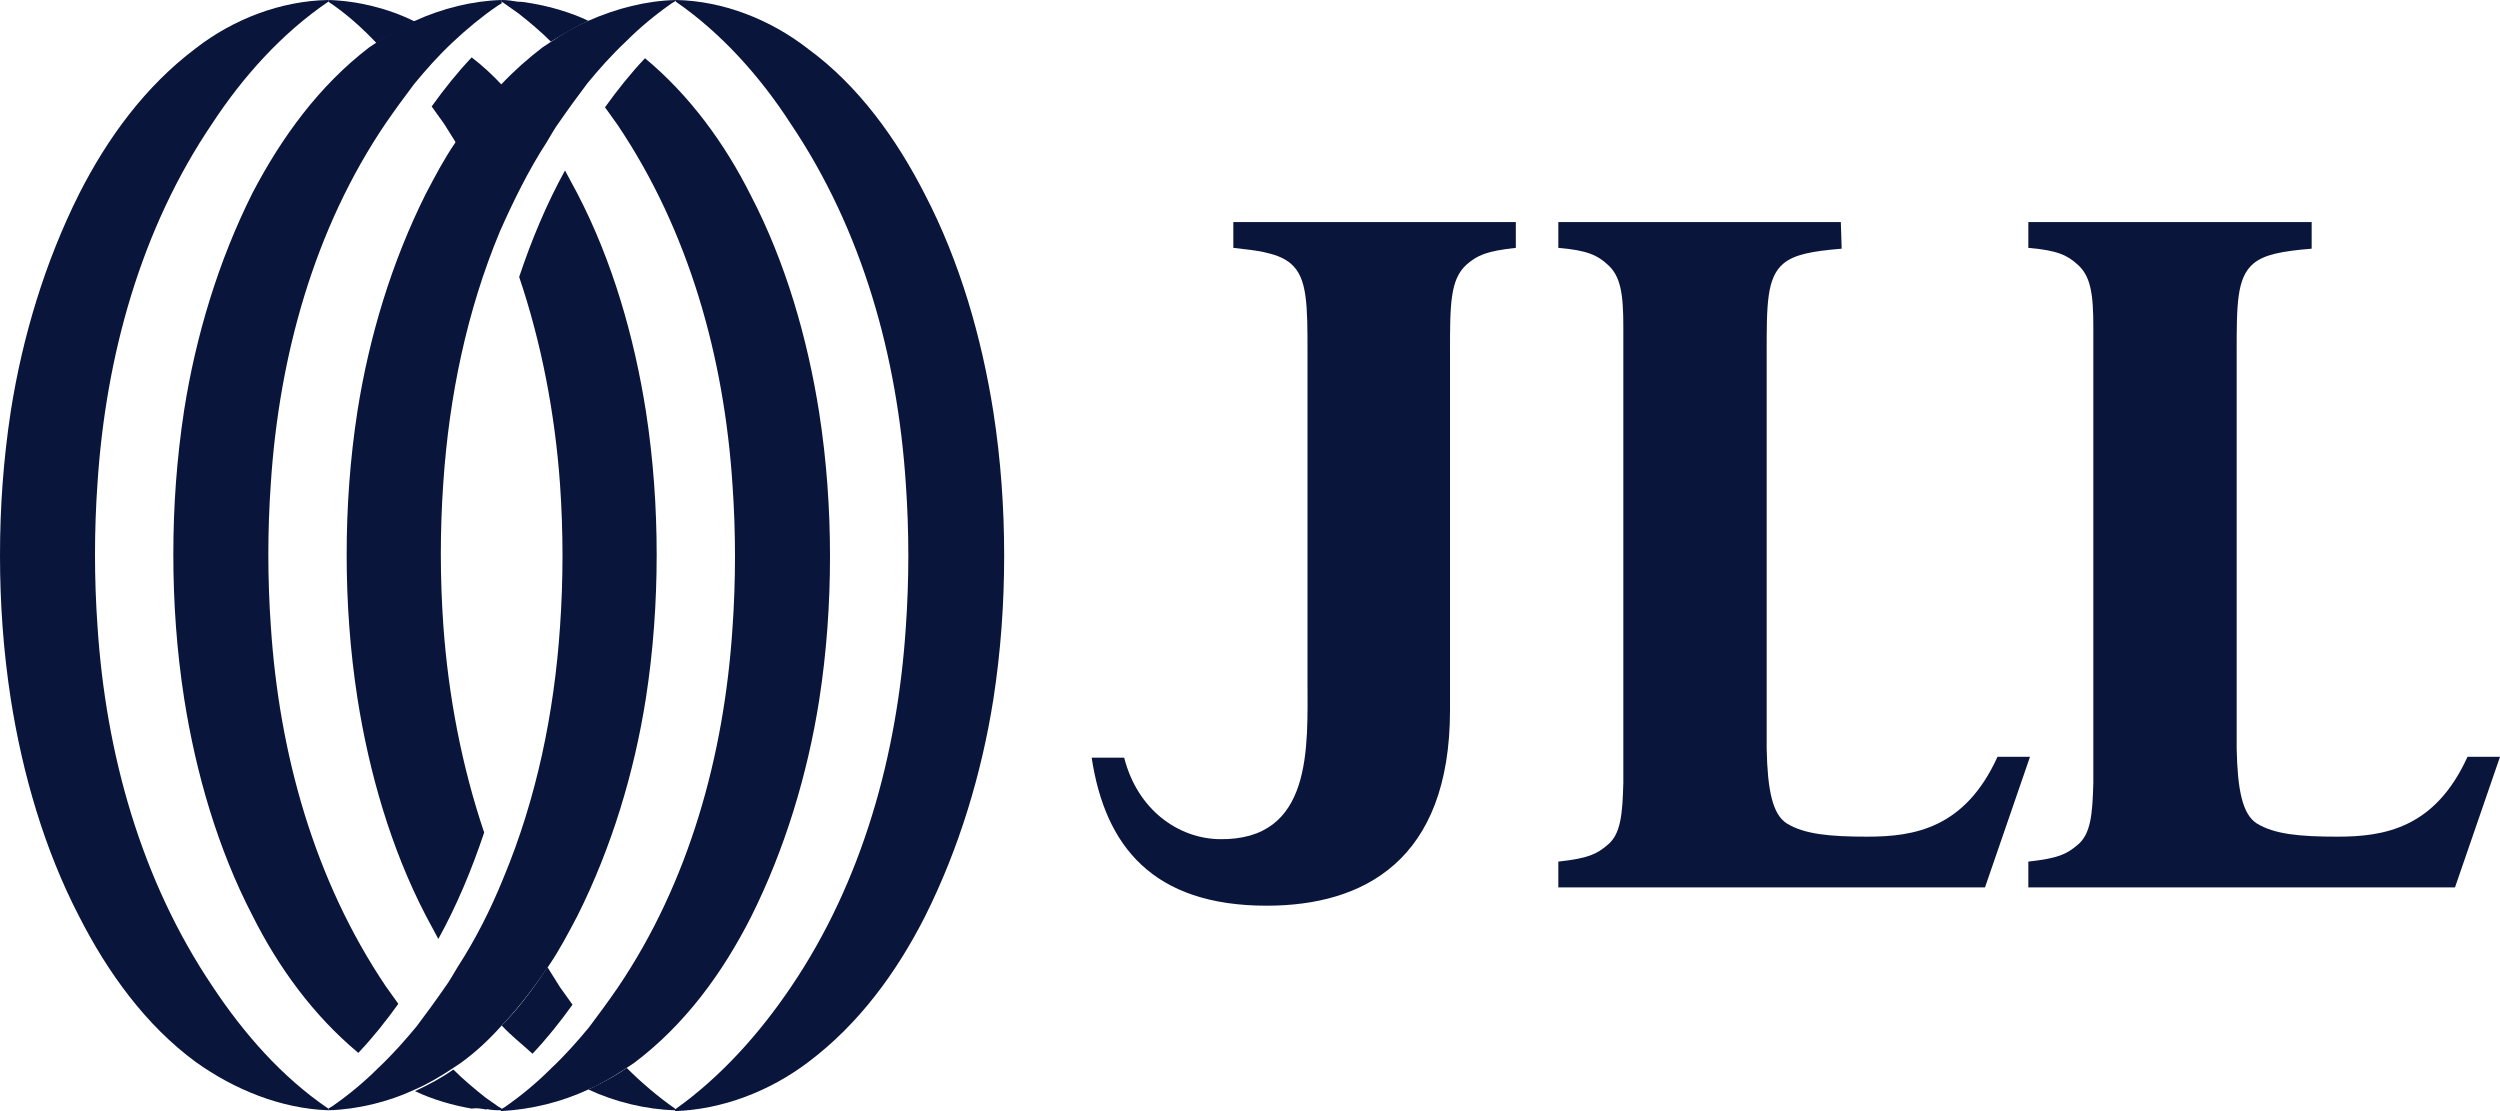
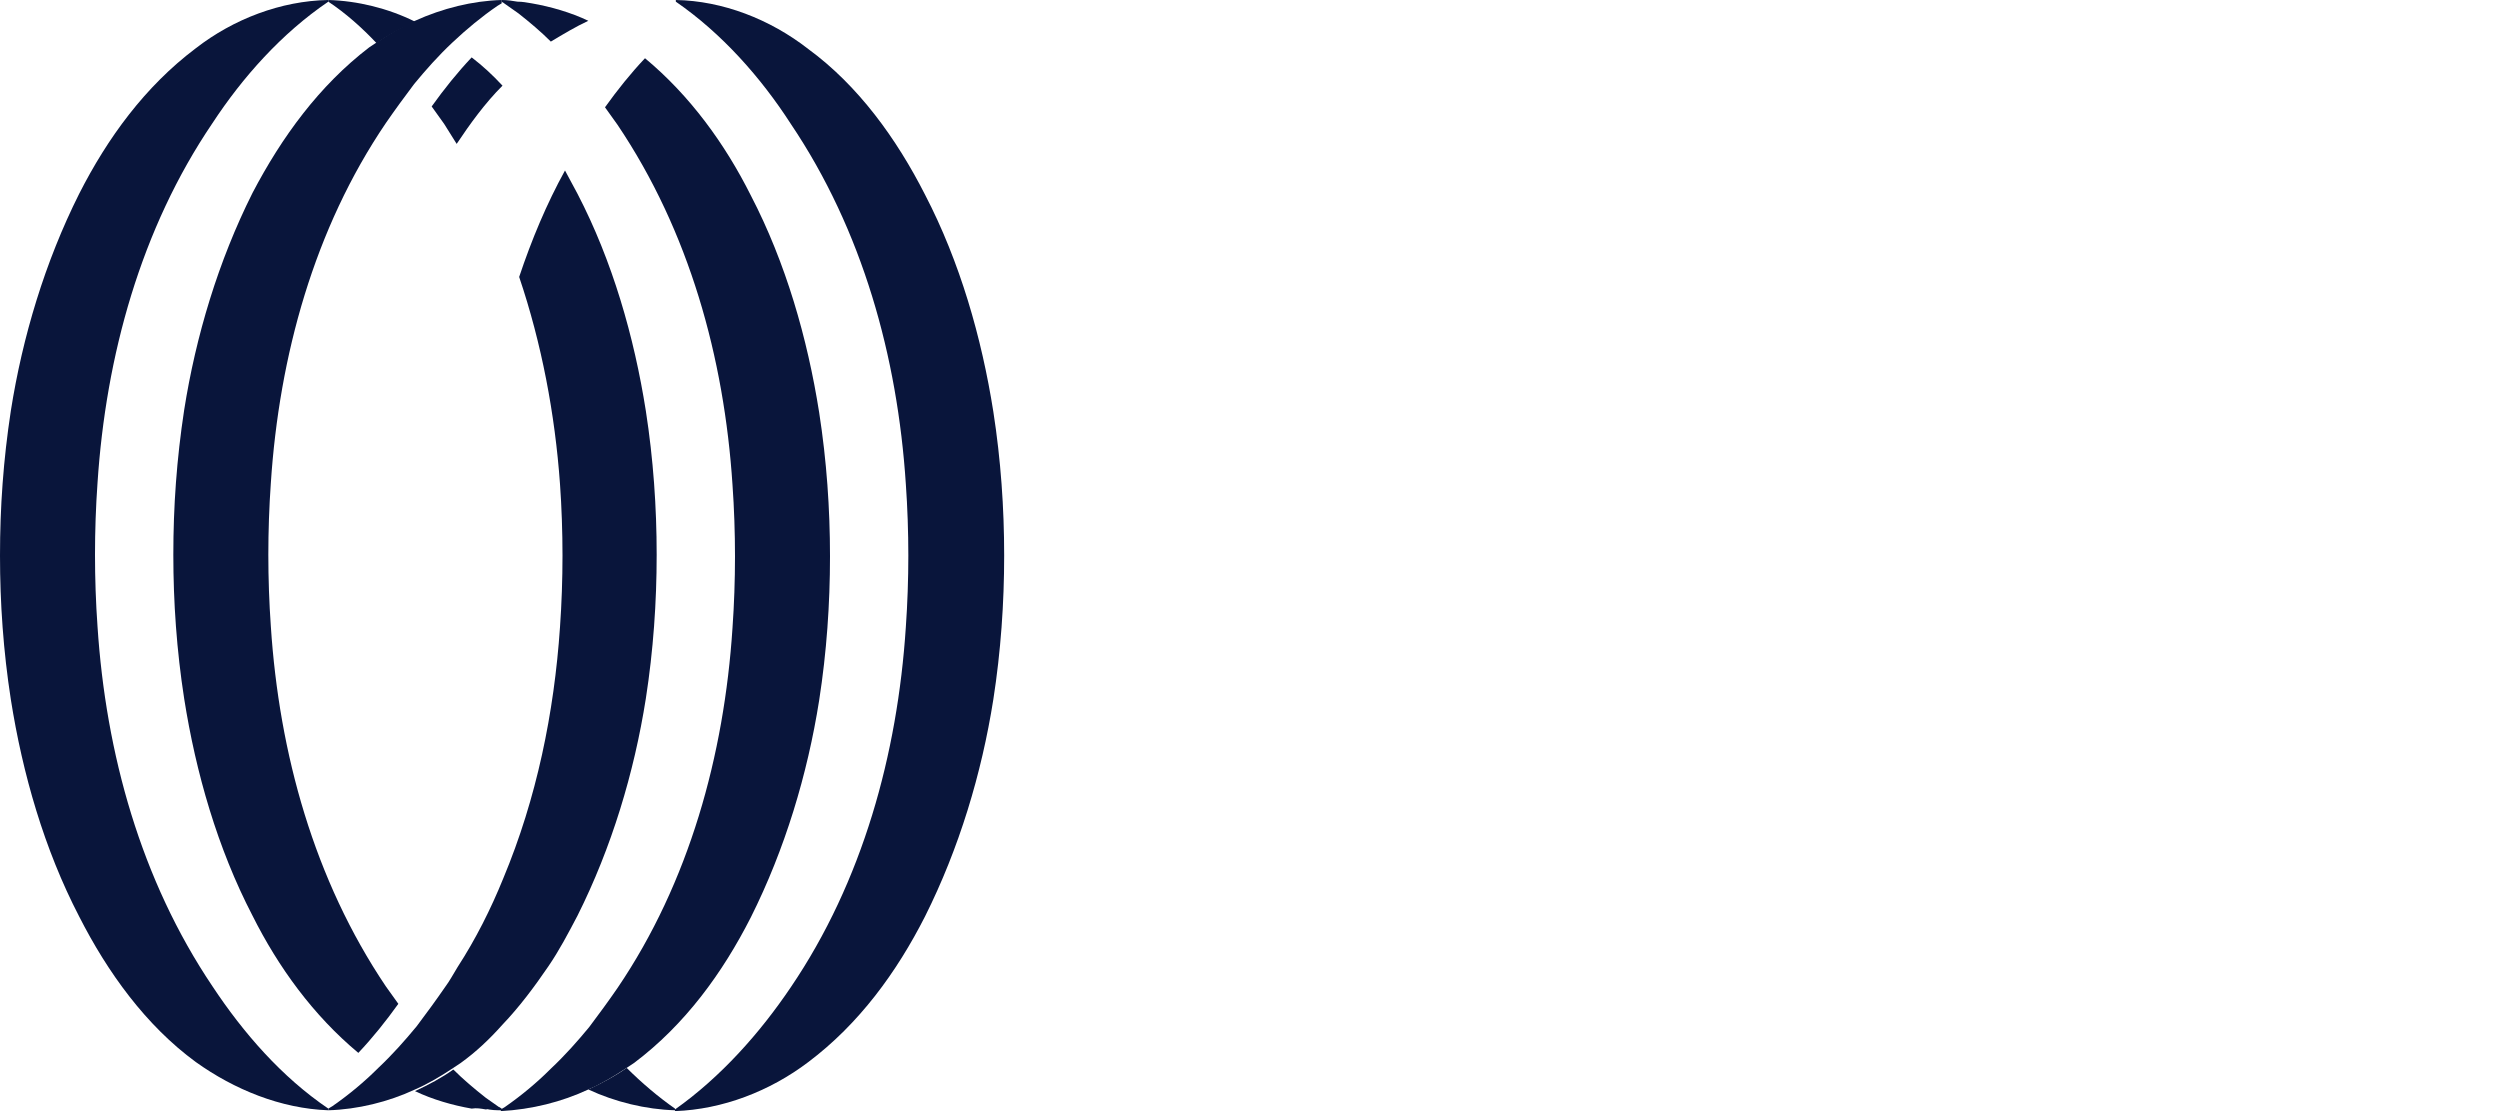
<svg xmlns="http://www.w3.org/2000/svg" width="72" height="32" viewBox="0 0 72 32" fill="none">
-   <path d="M43.656 6.395H35.52V7.138C35.904 7.186 36.216 7.21 36.48 7.281C36.792 7.353 37.008 7.449 37.176 7.593C37.656 8 37.656 8.79 37.656 10.18V19.593C37.656 21.509 37.824 24.216 35.112 24.168C33.936 24.144 32.76 23.329 32.376 21.82H31.44C31.824 24.359 33.192 26.084 36.48 26.084C39.264 26.084 41.76 24.79 41.76 20.455V10.18C41.76 8.766 41.76 8.048 42.24 7.617C42.552 7.353 42.792 7.234 43.656 7.138V6.395Z" fill="#09153B" />
-   <path d="M53.016 6.395H44.88V7.138C45.72 7.21 46.008 7.353 46.296 7.617C46.68 7.952 46.752 8.479 46.752 9.413C46.752 9.701 46.752 9.988 46.752 10.347V21.605C46.752 21.94 46.752 22.252 46.752 22.539C46.728 23.449 46.68 24.024 46.296 24.335C45.984 24.599 45.744 24.719 44.88 24.814V25.557H57.168L58.464 21.796H57.528C56.592 23.856 55.128 24.096 53.784 24.096C52.68 24.096 51.96 24.024 51.456 23.713C51.048 23.449 50.904 22.755 50.88 21.557V10.18C50.88 8.766 50.88 8 51.36 7.593C51.672 7.329 52.176 7.234 53.04 7.162L53.016 6.395Z" fill="#09153B" />
-   <path d="M58.416 6.395V7.138C59.256 7.21 59.544 7.353 59.832 7.617C60.216 7.952 60.288 8.479 60.288 9.413C60.288 9.701 60.288 9.988 60.288 10.347V21.605C60.288 21.94 60.288 22.252 60.288 22.539C60.264 23.449 60.216 24.024 59.832 24.335C59.52 24.599 59.28 24.719 58.416 24.814V25.557H70.704L72 21.796H71.064C70.128 23.856 68.664 24.096 67.32 24.096C66.216 24.096 65.496 24.024 64.992 23.713C64.584 23.449 64.44 22.755 64.416 21.557V10.18C64.416 8.766 64.416 8 64.896 7.593C65.208 7.329 65.712 7.234 66.576 7.162V6.395H58.416Z" fill="#09153B" />
  <path d="M11.952 31.377C12.336 31.21 12.696 30.994 13.056 30.755C13.128 30.707 13.2 30.659 13.272 30.611C13.704 30.299 14.088 29.94 14.472 29.509C14.952 29.006 15.384 28.431 15.792 27.832C16.104 27.377 16.368 26.874 16.632 26.371C17.616 24.407 18.264 22.252 18.6 20.12C18.816 18.73 18.912 17.341 18.912 15.976C18.912 14.611 18.816 13.222 18.6 11.832C18.264 9.701 17.64 7.521 16.632 5.581C16.512 5.365 16.392 5.126 16.272 4.91C15.744 5.868 15.312 6.898 14.952 7.976C15.6 9.892 15.984 11.928 16.128 13.94C16.176 14.611 16.2 15.329 16.2 16C16.2 16.671 16.176 17.389 16.128 18.06C15.96 20.527 15.456 22.994 14.496 25.293C14.136 26.18 13.704 27.042 13.176 27.856C13.056 28.048 12.96 28.239 12.816 28.431C12.552 28.814 12.288 29.174 12 29.557C11.664 29.964 11.304 30.371 10.896 30.755C10.488 31.162 10.056 31.521 9.576 31.856C9.528 31.88 9.504 31.904 9.456 31.928V31.976C10.296 31.952 11.184 31.736 11.952 31.377Z" fill="#09153B" />
  <path d="M16.944 31.377C17.328 31.21 17.688 30.994 18.048 30.755C18.12 30.707 18.192 30.659 18.264 30.611C19.728 29.509 20.808 28.024 21.624 26.419C22.608 24.455 23.256 22.299 23.592 20.168C23.808 18.778 23.904 17.389 23.904 16.024C23.904 14.659 23.808 13.27 23.592 11.88C23.256 9.748 22.632 7.569 21.624 5.629C20.88 4.144 19.872 2.754 18.576 1.677C18.168 2.108 17.784 2.587 17.424 3.09C17.544 3.257 17.664 3.425 17.784 3.593C19.848 6.659 20.856 10.299 21.096 13.964C21.144 14.635 21.168 15.353 21.168 16.024C21.168 16.695 21.144 17.413 21.096 18.084C20.856 21.748 19.848 25.413 17.784 28.455C17.52 28.838 17.256 29.198 16.968 29.581C16.632 29.988 16.272 30.395 15.864 30.778C15.456 31.186 15.024 31.545 14.544 31.88C14.496 31.904 14.472 31.928 14.424 31.952V32C15.312 31.952 16.176 31.736 16.944 31.377Z" fill="#09153B" />
  <path d="M23.28 30.587C24.744 29.485 25.824 28 26.64 26.395C27.624 24.431 28.272 22.275 28.608 20.144C28.824 18.755 28.92 17.365 28.92 16C28.92 14.635 28.824 13.245 28.608 11.856C28.272 9.725 27.648 7.545 26.64 5.605C25.824 4 24.72 2.467 23.28 1.413C22.176 0.551 20.808 0.024 19.464 0V0.048C20.784 0.958 21.912 2.228 22.776 3.569C24.84 6.635 25.848 10.275 26.088 13.94C26.136 14.611 26.16 15.329 26.16 16C26.16 16.671 26.136 17.389 26.088 18.06C25.848 21.725 24.84 25.389 22.776 28.431C21.888 29.748 20.76 31.018 19.44 31.952V32C20.808 31.952 22.176 31.425 23.28 30.587Z" fill="#09153B" />
-   <path d="M16.944 0.599C16.56 0.766 16.2 0.982 15.84 1.222C15.768 1.269 15.696 1.317 15.624 1.365C15.216 1.677 14.808 2.036 14.424 2.443C13.944 2.946 13.512 3.521 13.104 4.12C12.792 4.575 12.528 5.078 12.264 5.581C11.28 7.545 10.632 9.701 10.296 11.832C10.08 13.222 9.984 14.611 9.984 15.976C9.984 17.341 10.08 18.73 10.296 20.12C10.632 22.252 11.256 24.431 12.264 26.371C12.384 26.587 12.504 26.826 12.624 27.042C13.152 26.084 13.584 25.054 13.944 23.976C13.296 22.06 12.912 20.024 12.768 18.012C12.72 17.341 12.696 16.623 12.696 15.952C12.696 15.281 12.72 14.563 12.768 13.892C12.936 11.425 13.44 8.958 14.4 6.659C14.784 5.796 15.216 4.91 15.744 4.096C15.864 3.904 15.96 3.713 16.104 3.521C16.368 3.138 16.632 2.778 16.92 2.395C17.256 1.988 17.616 1.581 18.024 1.198C18.432 0.79 18.864 0.431 19.344 0.096C19.392 0.072 19.416 0.048 19.464 0.024V0C18.6 0.024 17.76 0.24 16.944 0.599Z" fill="#09153B" />
  <path d="M11.952 0.599C11.568 0.766 11.208 0.982 10.848 1.222C10.776 1.269 10.704 1.317 10.632 1.365C9.192 2.467 8.112 3.952 7.272 5.557C6.288 7.521 5.64 9.677 5.304 11.808C5.088 13.222 4.992 14.587 4.992 15.976C4.992 17.341 5.088 18.73 5.304 20.12C5.64 22.252 6.264 24.431 7.272 26.371C8.016 27.856 9.024 29.245 10.32 30.323C10.728 29.892 11.112 29.413 11.472 28.91C11.352 28.742 11.232 28.575 11.112 28.407C9.048 25.341 8.04 21.701 7.8 18.036C7.752 17.365 7.728 16.647 7.728 15.976C7.728 15.305 7.752 14.587 7.8 13.916C8.04 10.252 9.048 6.587 11.112 3.545C11.376 3.162 11.64 2.802 11.928 2.419C12.264 2.012 12.624 1.605 13.032 1.222C13.44 0.838 13.872 0.479 14.328 0.168C14.376 0.144 14.4 0.12 14.448 0.096V0C13.608 0.024 12.744 0.24 11.952 0.599Z" fill="#09153B" />
  <path d="M5.64 1.389C4.176 2.491 3.096 3.976 2.28 5.581C1.296 7.545 0.648 9.701 0.312 11.832C0.096 13.245 0 14.611 0 16C0 17.365 0.096 18.755 0.312 20.144C0.648 22.275 1.272 24.455 2.28 26.395C3.096 28 4.2 29.533 5.64 30.587C6.744 31.377 8.088 31.928 9.456 31.976V31.928C8.112 31.018 7.008 29.748 6.12 28.407C4.056 25.341 3.048 21.701 2.808 18.036C2.76 17.365 2.736 16.647 2.736 15.976C2.736 15.305 2.76 14.587 2.808 13.916C3.048 10.252 4.056 6.587 6.12 3.545C6.984 2.228 8.112 0.958 9.456 0.048V0C8.088 0.024 6.72 0.551 5.64 1.389Z" fill="#09153B" />
-   <path d="M15.336 30.347C15.744 29.916 16.128 29.437 16.488 28.934C16.368 28.767 16.248 28.599 16.128 28.431C16.008 28.239 15.888 28.048 15.768 27.856C15.384 28.431 14.952 29.03 14.448 29.533C14.712 29.82 15.048 30.084 15.336 30.347Z" fill="#09153B" />
  <path d="M18.048 30.755C17.712 30.994 17.352 31.186 16.944 31.377C17.712 31.736 18.6 31.952 19.44 31.976V31.928C18.96 31.593 18.48 31.186 18.048 30.755Z" fill="#09153B" />
  <path d="M13.992 31.952C14.136 31.928 14.256 31.904 14.4 31.904C14.256 31.808 14.136 31.713 13.992 31.617C13.656 31.353 13.344 31.09 13.056 30.802C12.72 31.042 12.36 31.233 11.952 31.425C12.456 31.665 13.032 31.832 13.584 31.928C13.728 31.904 13.848 31.928 13.992 31.952ZM14.448 31.976V31.928C14.424 31.904 14.4 31.904 14.376 31.88C14.232 31.904 14.112 31.928 13.968 31.928C14.136 31.976 14.304 31.976 14.448 31.976Z" fill="#09153B" />
  <path d="M13.584 1.653C13.176 2.084 12.792 2.563 12.432 3.066C12.552 3.234 12.672 3.401 12.792 3.569C12.912 3.76 13.032 3.952 13.152 4.144C13.536 3.569 13.968 2.97 14.472 2.467C14.184 2.156 13.896 1.892 13.584 1.653Z" fill="#09153B" />
  <path d="M10.848 1.246C11.184 1.006 11.544 0.814 11.952 0.623C11.184 0.24 10.296 0.024 9.456 0V0.048C9.96 0.383 10.416 0.79 10.848 1.246Z" fill="#09153B" />
  <path d="M16.944 0.599C16.44 0.359 15.864 0.192 15.312 0.096C15.168 0.072 15.048 0.048 14.904 0.048C14.76 0.024 14.616 0 14.448 0V0.048C14.472 0.072 14.496 0.072 14.52 0.096C14.664 0.192 14.784 0.287 14.928 0.383C15.264 0.647 15.576 0.91 15.864 1.198C16.224 0.982 16.584 0.766 16.944 0.599Z" fill="#09153B" />
</svg>